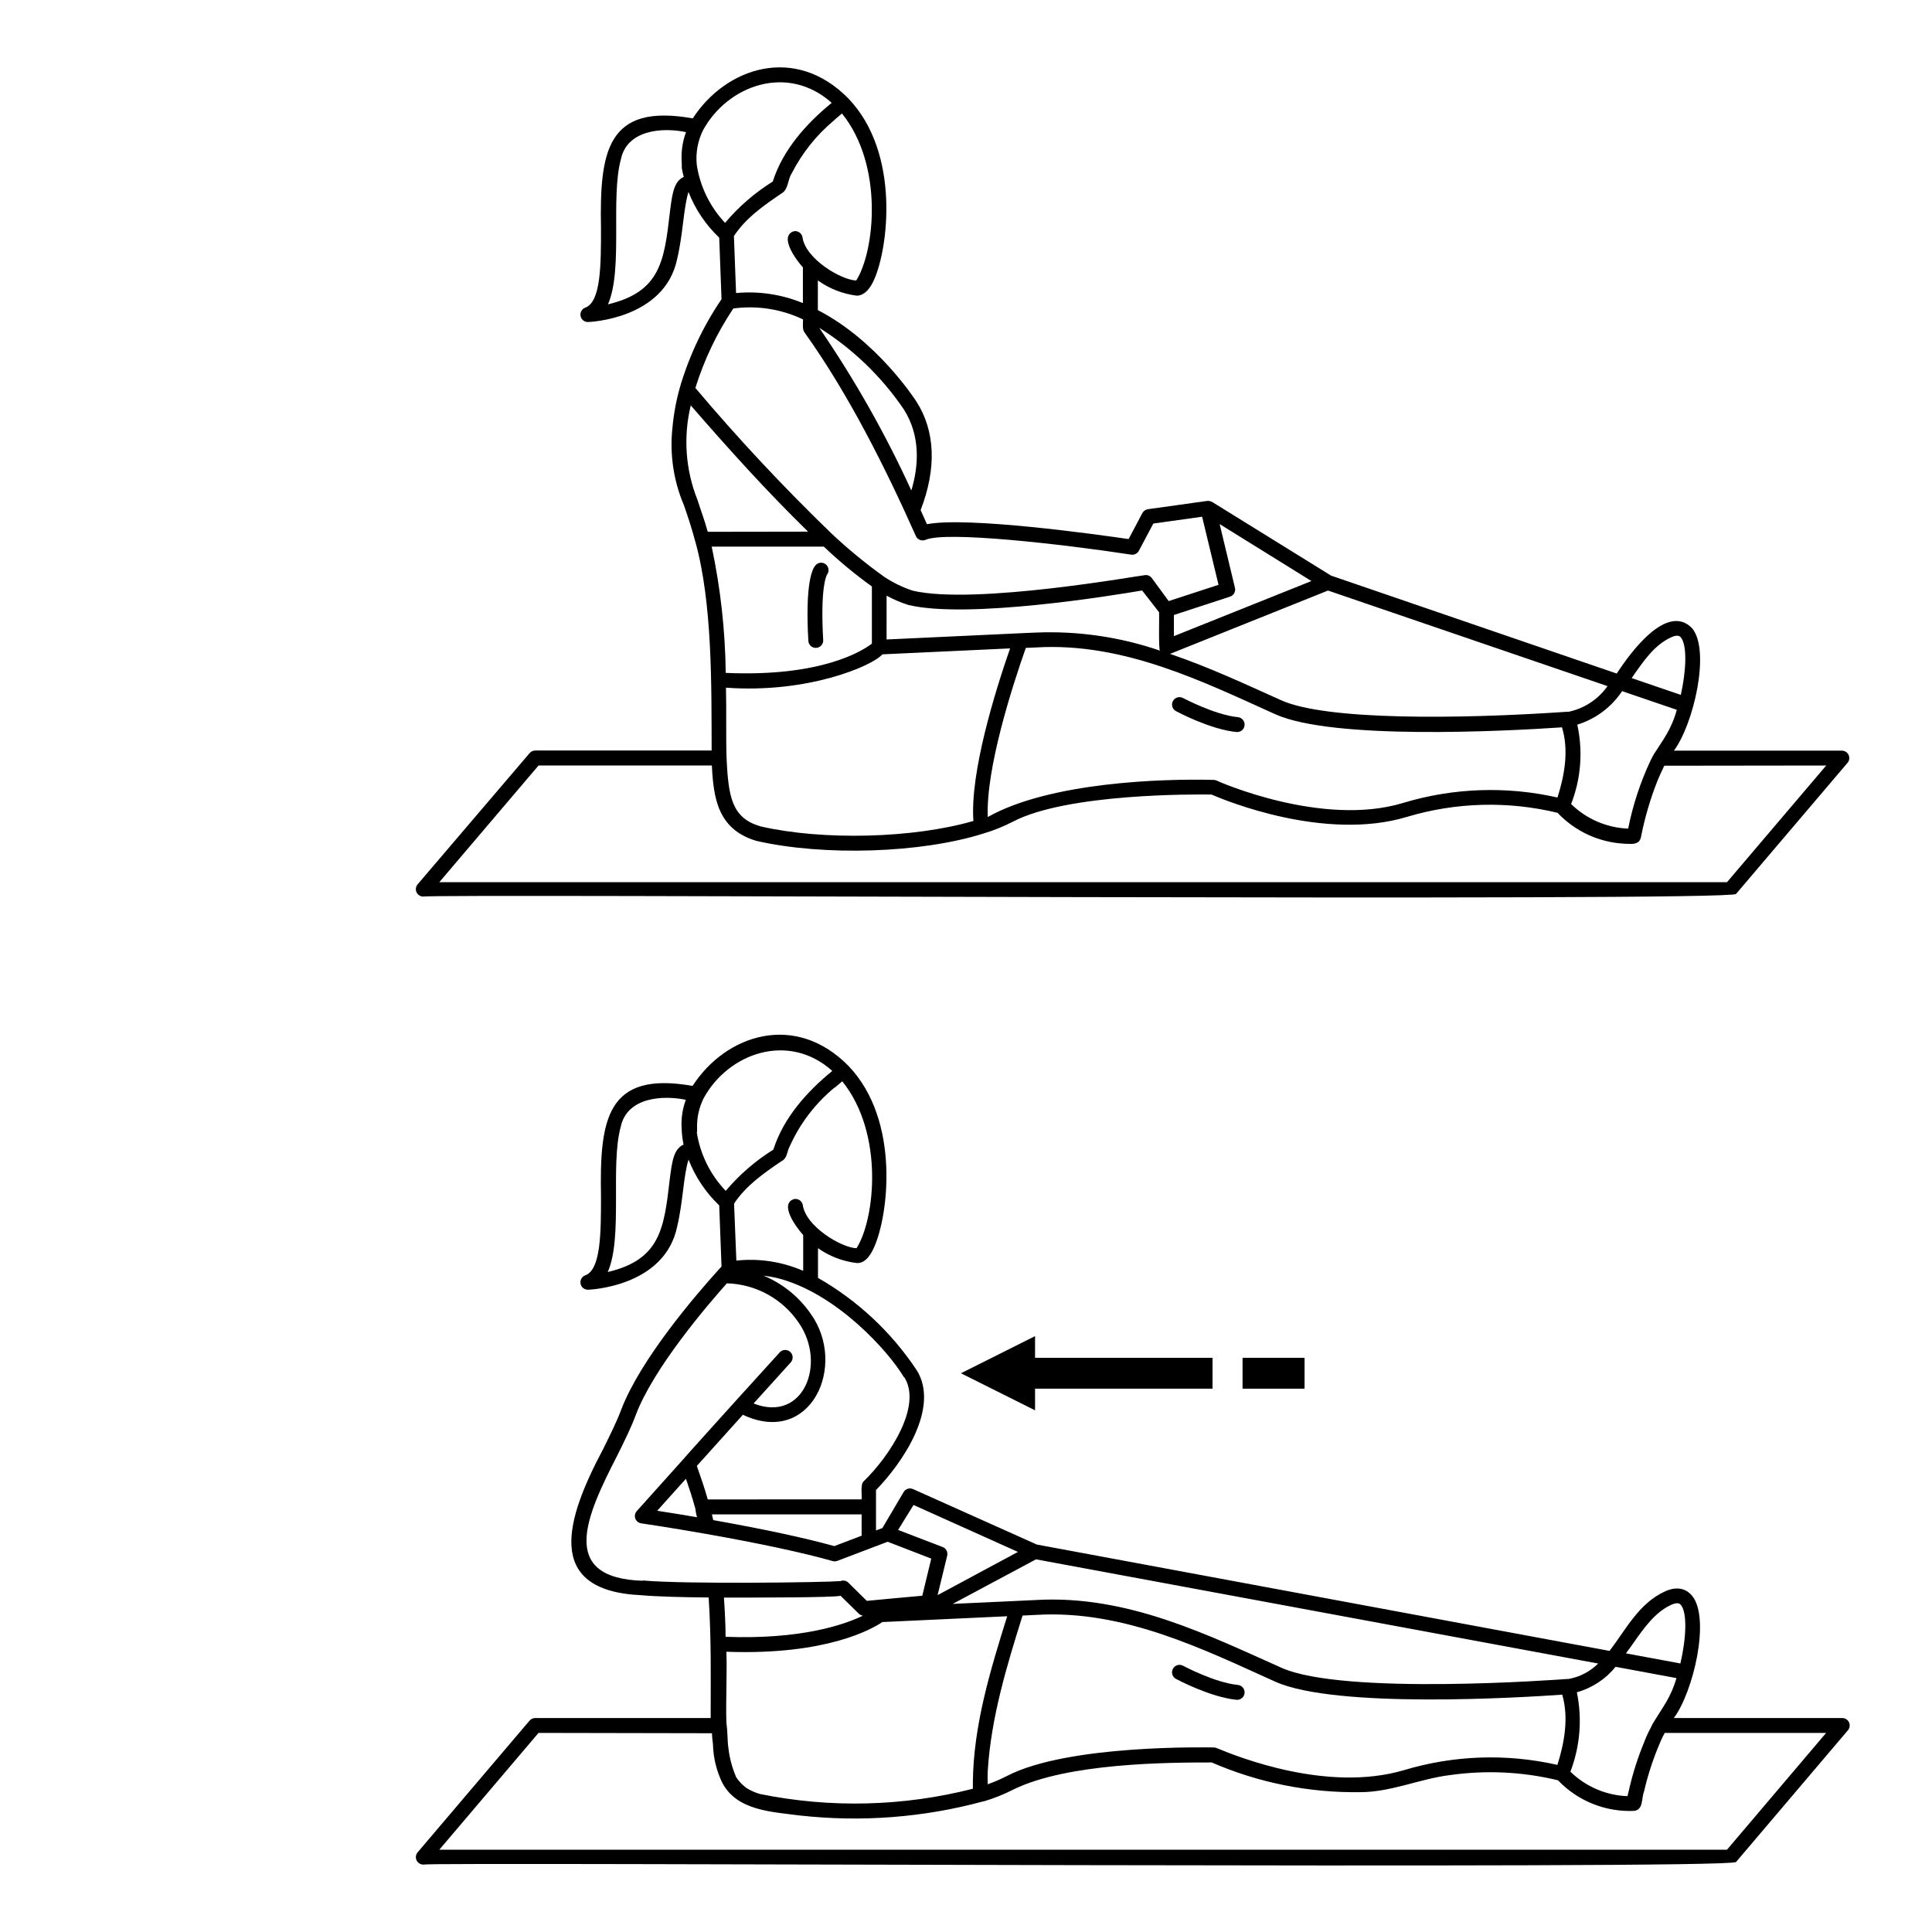
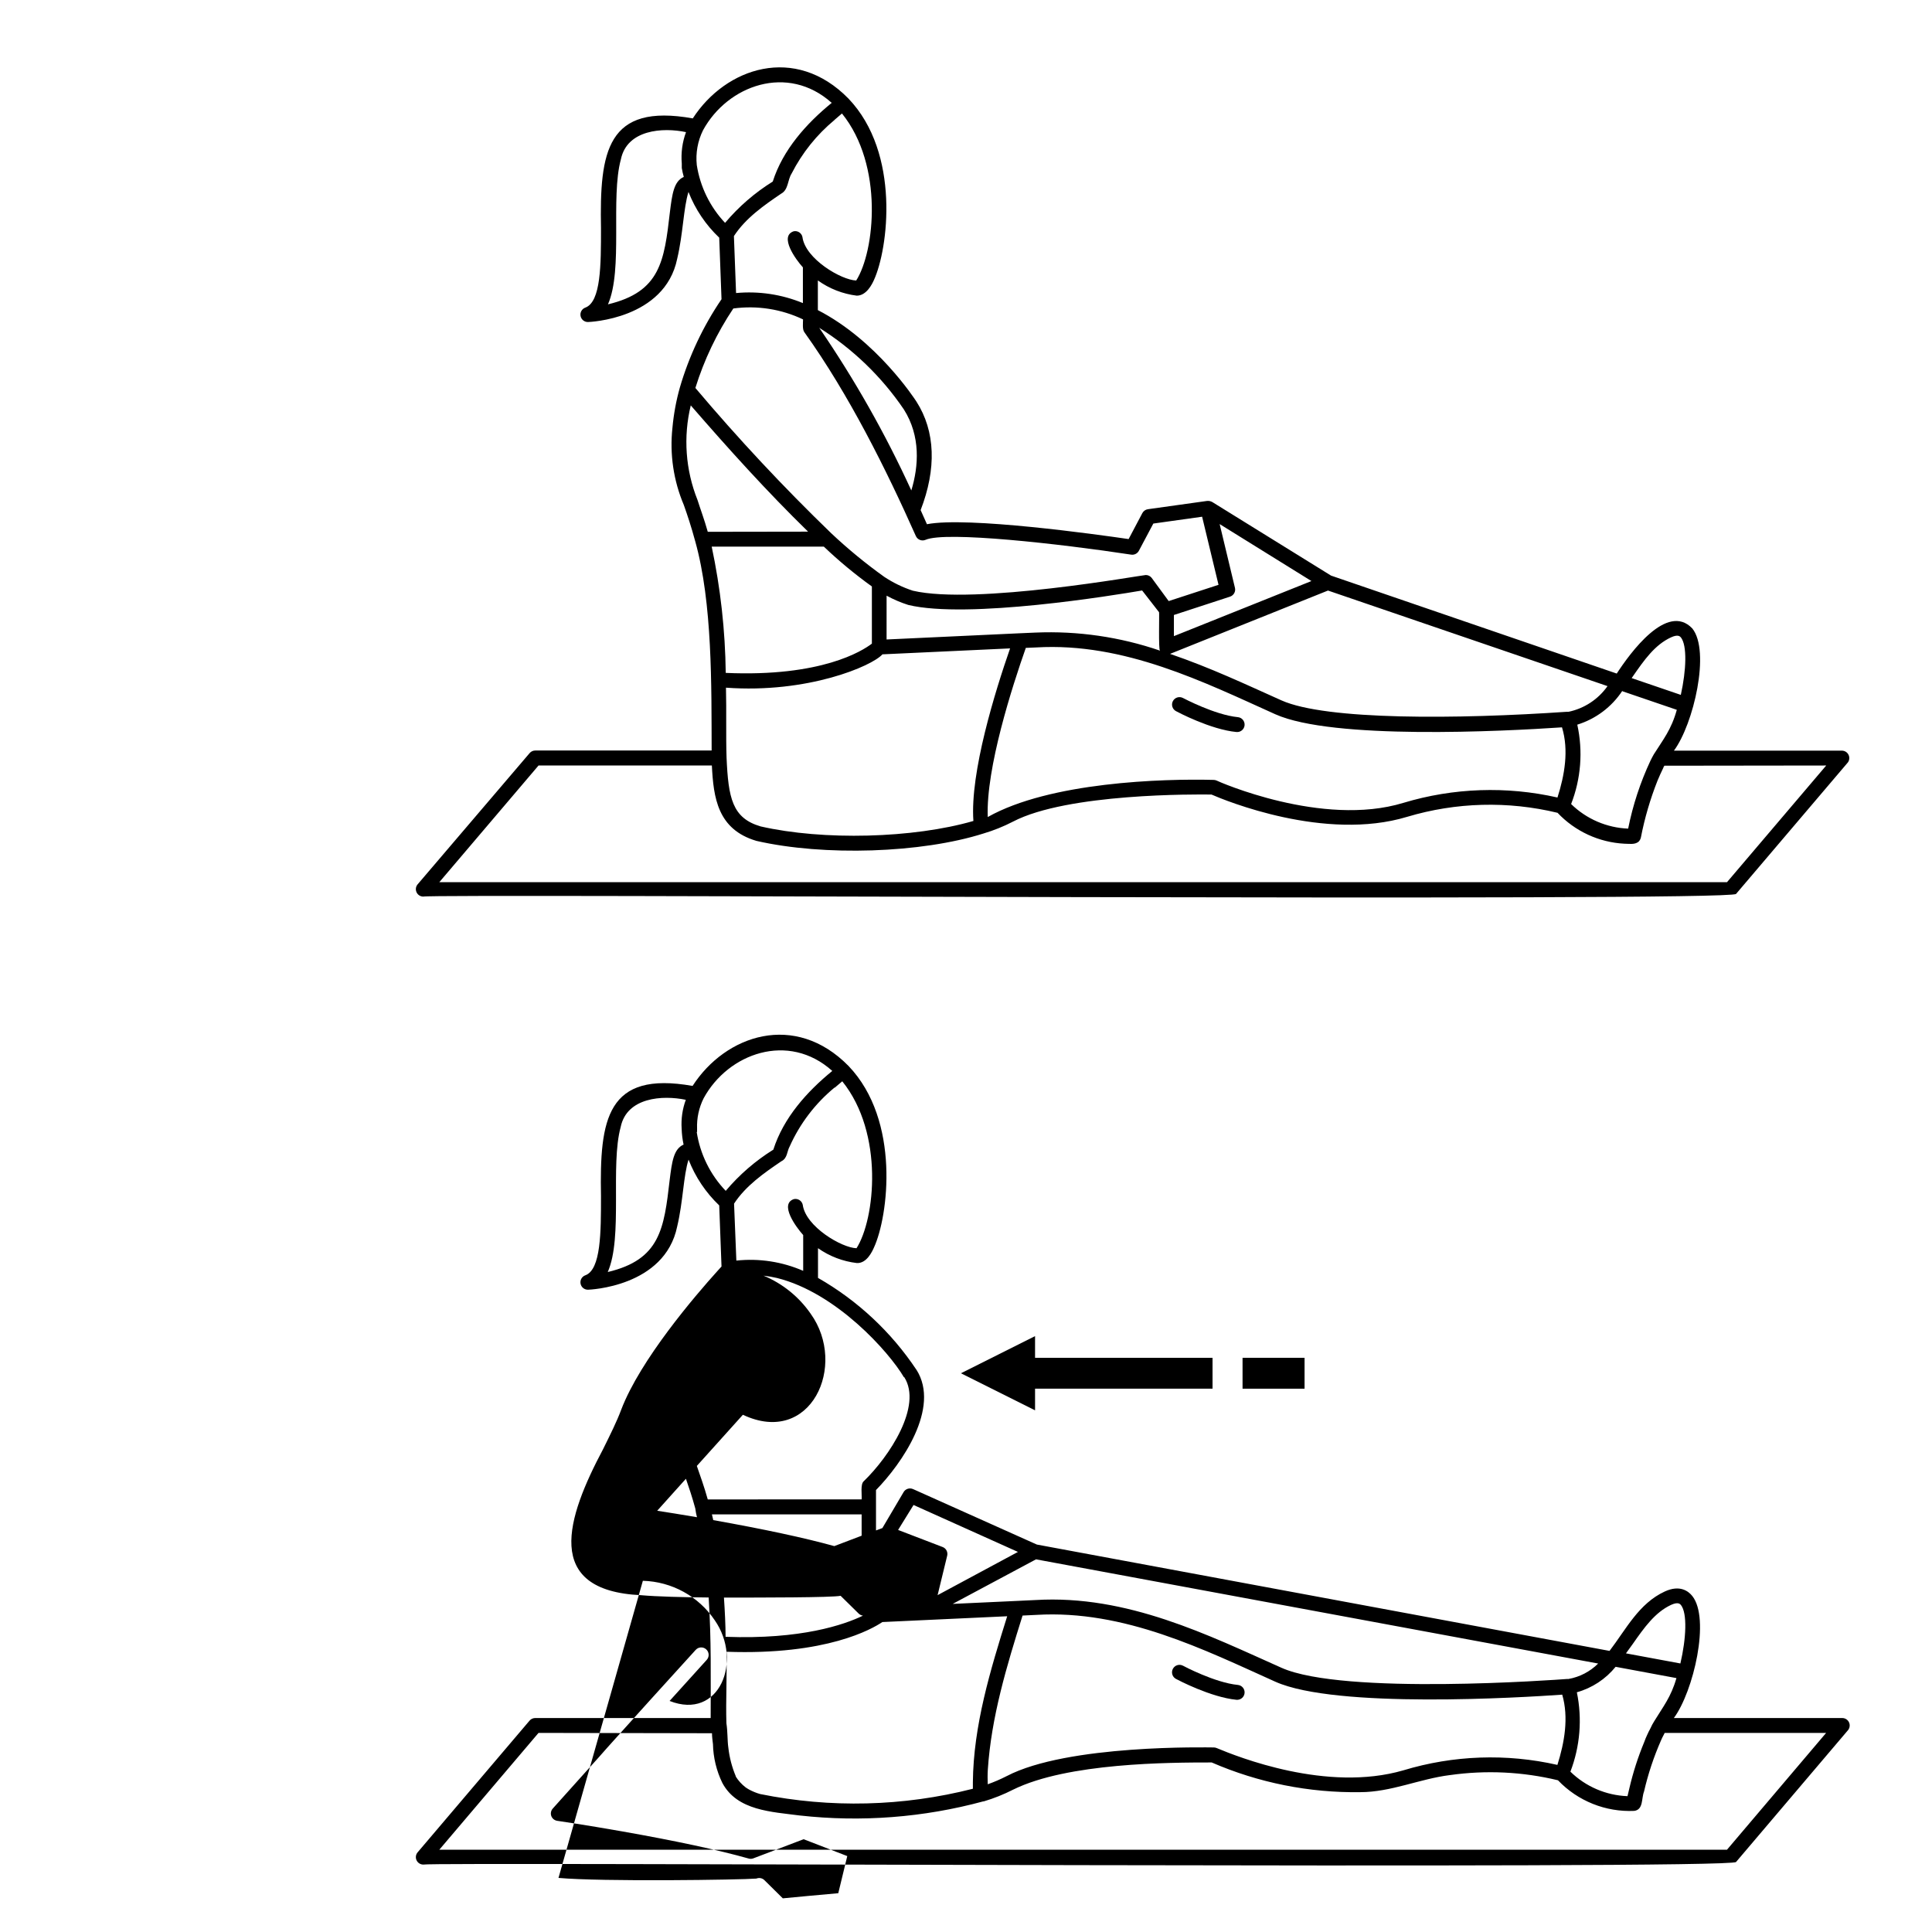
<svg xmlns="http://www.w3.org/2000/svg" fill="#000000" width="800px" height="800px" version="1.1" viewBox="144 144 512 512">
  <g>
    <path d="m398.66 507.93 19.641 9.82v-5.731h47.035v-8.184h-47.035v-5.75z" />
    <path d="m473.29 503.83h16.434v8.188h-16.434z" />
    <path d="m455.65 588.93c0.355 0.195 9.152 4.859 16.02 5.531 1.09 0.102 2.055-0.695 2.156-1.781 0.102-1.086-0.695-2.051-1.781-2.156-6.082-0.59-14.465-5.039-14.543-5.098v0.004c-0.969-0.512-2.164-0.141-2.676 0.824-0.512 0.969-0.141 2.168 0.824 2.676z" />
-     <path d="m284.32 600.01-29.641 34.871c-0.5 0.586-0.613 1.406-0.289 2.106 0.32 0.695 1.02 1.145 1.785 1.145 1.969-0.727 346.61 1.359 347.9-0.688l29.637-34.895h0.004c0.5-0.586 0.613-1.406 0.293-2.106-0.32-0.695-1.02-1.145-1.789-1.145h-44.633c5.195-7.008 9.723-26.371 4.859-32.375-0.984-1.219-3.246-3.012-7.262-1.16-6.887 3.168-10.273 10.035-14.641 15.742l-151.77-28.184-32.809-14.699v0.004c-0.91-0.41-1.984-0.074-2.496 0.785l-5.629 9.543-1.691 0.629v-10.707c6.828-6.965 17.121-21.785 10.727-31.863l-0.004 0.008c-6.688-10.039-15.621-18.383-26.094-24.363v-7.875c3.047 2.152 6.586 3.504 10.293 3.938 2.617 0.137 4.074-3.07 4.547-4.133 3.758-8.148 7.125-33.594-6.75-48.098-14.168-14.426-32.57-8.285-41.328 5.293-22.734-4.035-24.66 8.797-24.27 29.227 0 9.543 0 19.426-4.152 20.961v-0.004c-0.906 0.328-1.445 1.27-1.262 2.219 0.18 0.953 1.023 1.629 1.992 1.602 0.215 0 20.328-0.688 23.617-16.766 1.574-6.613 1.652-13.52 3.012-17.711l-0.004-0.004c1.785 4.594 4.562 8.738 8.129 12.141l0.609 16.195-1.004 1.102c-6.023 6.672-20.547 23.617-25.586 36.859-1.121 3.031-2.914 6.633-4.801 10.449-9.605 18.086-16.078 37.492 10.055 38.691 4.152 0.375 11.258 0.551 17.93 0.609 0.727 11.492 0.531 20.82 0.531 31.941l-46.48 0.004c-0.594-0.004-1.156 0.254-1.535 0.711zm40.324-156.91c0.043 1.422 0.211 2.84 0.512 4.231-2.656 1.16-3.09 4.606-3.68 9.328-1.496 12.969-2.519 21.156-16.414 24.441 4.055-9.25 0.629-28.184 3.426-38.434 1.633-7.871 11.098-8.5 17.258-7.203-0.895 2.441-1.27 5.043-1.102 7.637zm252.06 136.56c3.012-4.309 5.902-8.383 10.156-10.352 1.852-0.848 2.344-0.234 2.578 0 1.77 2.164 1.418 8.953-0.117 15.527l-14.426-2.676zm-4.547 6.062 16.117 2.992c-1.438 5.039-3.543 7.578-5.902 11.453-0.375 0.59-0.703 1.211-0.984 1.852-0.336 0.629-0.668 1.258-0.887 1.789-0.281 0.59-0.531 1.195-0.746 1.812-1.645 3.957-2.965 8.047-3.938 12.219-0.215 0.867-0.375 1.535-0.512 2.164-5.676-0.207-11.07-2.523-15.133-6.492 2.57-6.703 3.164-14.008 1.711-21.039 4.039-1.133 7.629-3.492 10.273-6.75zm-4.625-0.867c-2.144 2.137-4.891 3.566-7.871 4.094h-0.395c-2.402 0.176-59.199 4.387-75.668-2.973-19.227-8.562-40.836-19.406-65.18-17.949l-4.941 0.234-17.004 0.789 22.082-11.809zm-165.71 31.488v1.695c-18.457 4.707-37.734 5.184-56.402 1.395-0.988-0.285-1.945-0.672-2.856-1.16-0.254-0.156-0.512-0.277-0.746-0.453l-0.234-0.156c-1.027-0.793-1.906-1.758-2.598-2.856v-0.098c-1.016-2.418-1.68-4.969-1.969-7.574-0.277-1.871-0.156-4.211-0.512-6.453-0.195-6.219 0.195-12.695 0-18.953 26.586 0.965 38.652-6.062 41.328-7.871l33.082-1.535c-4.469 14.285-8.957 28.984-9.094 44.02zm-65.535-38.574c0-3.012-0.195-6.848-0.434-10.391 9.723 0 28.715 0 30.918-0.473l4.82 4.742 0.004 0.004c0.305 0.281 0.688 0.461 1.102 0.512-5 2.422-16.414 6.356-36.41 5.609zm69.492 35.266c0.906-13.973 5.019-27.551 9.211-40.895l3.641-0.176c23.32-1.398 44.574 9.27 63.352 17.711 16.078 7.203 65.258 4.191 76.023 3.426 1.77 6.102 0.59 12.695-1.277 18.617h-0.004c-13.5-3.07-27.566-2.574-40.816 1.438-20.27 5.902-43.926-3.582-49.477-5.902-0.242-0.105-0.504-0.156-0.766-0.16-1.574 0-38.75-0.867-54.926 7.617h-0.004c-1.609 0.824-3.273 1.539-4.977 2.144-0.039-1.277-0.059-2.559 0.02-3.816zm-19.68-70.199 27.668 12.441-21.293 11.453 2.539-10.449c0.234-0.961-0.277-1.945-1.199-2.301l-11.809-4.527zm-2.461-33.871c4.859 7.656-3.938 21-10.707 27.551-0.984 0.766-0.473 3.68-0.59 4.84l-40.777 0.008c-1.004-3.582-1.969-6.16-2.894-8.875l12.203-13.559c18.008 8.5 27.789-13.086 17.969-26.766-3.106-4.496-7.445-8.004-12.496-10.098 1.191 0.137 2.375 0.344 3.543 0.613 15.781 3.914 29.754 19.66 33.652 26.293zm-11.297 36.367v5.648l-7.242 2.754c-7.871-2.184-18.617-4.488-32.078-6.887-0.117-0.512-0.215-1.004-0.355-1.516zm-43.531 0.766c-4.348-0.746-8.09-1.34-10.648-1.73l7.617-8.48c0.789 2.281 1.652 4.82 2.481 7.871 0.098 0.875 0.273 1.621 0.453 2.348zm36.43-113.87c0.668-0.57 1.379-1.16 1.969-1.672 11.121 13.777 8.699 36.527 3.777 44.242-3.938-0.117-13.48-5.727-14.25-11.512v0.004c-0.109-0.512-0.418-0.961-0.855-1.242-0.441-0.285-0.977-0.383-1.488-0.273-3.938 1.301 0.59 7.457 2.461 9.523v9.488c-5.57-2.422-11.672-3.359-17.711-2.715l-0.609-15.094c3.09-4.723 7.871-8.07 12.516-11.219 1.652-0.789 1.477-2.617 2.223-3.938 2.703-6.039 6.762-11.375 11.867-15.586zm-36.508 11.809v-0.941 0.004c-0.105-2.777 0.488-5.539 1.73-8.027 6.477-11.945 22.477-17.711 34.105-7.262-6.75 5.512-12.93 12.418-15.625 20.859-4.75 2.957-9.008 6.644-12.617 10.922-4.113-4.297-6.801-9.762-7.695-15.645zm-14.367 118.89c-22.613-0.719-14.938-17.289-6.867-33.035 1.969-3.938 3.758-7.598 4.961-10.824 4.684-12.496 19.051-29.227 24.168-34.973h-0.004c7.664 0.211 14.758 4.102 19.051 10.453 7.477 10.746 1.277 26.609-11.965 21.391l9.84-10.883c0.355-0.387 0.539-0.902 0.512-1.426-0.023-0.523-0.258-1.02-0.652-1.367-0.387-0.355-0.902-0.535-1.43-0.508-0.523 0.031-1.016 0.27-1.363 0.664l-11.629 12.812s-14.031 15.527-14.031 15.625l-12.203 13.598c-0.48 0.535-0.633 1.289-0.395 1.969 0.246 0.684 0.852 1.176 1.574 1.281 0 0 7.457 1.082 17.023 2.773 14.109 2.481 25.762 4.981 33.633 7.203 0.402 0.133 0.836 0.133 1.238 0l9.113-3.465 4.289-1.633 11.57 4.469-2.383 9.84c-4.211 0.375-11.355 1.023-14.699 1.359l-4.82-4.762v-0.004c-0.559-0.594-1.426-0.785-2.184-0.473-4.113 0.336-40.953 0.867-52.445-0.176zm18.32 40.402c0 0.965 0.156 1.969 0.254 2.856l0.004 0.008c0.074 3.566 0.922 7.078 2.481 10.293 3.938 7.398 13.125 7.656 20.508 8.641l-0.004-0.004c16.309 1.82 32.812 0.551 48.648-3.738h0.141c2.68-0.797 5.281-1.836 7.773-3.109 14.426-7.125 41.328-7.203 52.625-7.203 12.41 5.387 25.828 8.07 39.359 7.871 8.148 0 15.742-3.523 23.773-4.527v0.004c9.547-1.355 19.262-0.891 28.633 1.375 5.254 5.504 12.633 8.461 20.23 8.109 2.441-0.355 1.852-3.285 2.578-5.137 1.07-4.637 2.574-9.164 4.488-13.52 0.195-0.473 0.434-0.945 0.707-1.457h0.004c0.102-0.176 0.195-0.359 0.273-0.551h42.785l-26.273 30.957h-341.25l26.293-30.957z" />
+     <path d="m284.32 600.01-29.641 34.871c-0.5 0.586-0.613 1.406-0.289 2.106 0.32 0.695 1.02 1.145 1.785 1.145 1.969-0.727 346.61 1.359 347.9-0.688l29.637-34.895h0.004c0.5-0.586 0.613-1.406 0.293-2.106-0.32-0.695-1.02-1.145-1.789-1.145h-44.633c5.195-7.008 9.723-26.371 4.859-32.375-0.984-1.219-3.246-3.012-7.262-1.16-6.887 3.168-10.273 10.035-14.641 15.742l-151.77-28.184-32.809-14.699v0.004c-0.91-0.41-1.984-0.074-2.496 0.785l-5.629 9.543-1.691 0.629v-10.707c6.828-6.965 17.121-21.785 10.727-31.863l-0.004 0.008c-6.688-10.039-15.621-18.383-26.094-24.363v-7.875c3.047 2.152 6.586 3.504 10.293 3.938 2.617 0.137 4.074-3.07 4.547-4.133 3.758-8.148 7.125-33.594-6.75-48.098-14.168-14.426-32.57-8.285-41.328 5.293-22.734-4.035-24.66 8.797-24.27 29.227 0 9.543 0 19.426-4.152 20.961v-0.004c-0.906 0.328-1.445 1.27-1.262 2.219 0.18 0.953 1.023 1.629 1.992 1.602 0.215 0 20.328-0.688 23.617-16.766 1.574-6.613 1.652-13.52 3.012-17.711l-0.004-0.004c1.785 4.594 4.562 8.738 8.129 12.141l0.609 16.195-1.004 1.102c-6.023 6.672-20.547 23.617-25.586 36.859-1.121 3.031-2.914 6.633-4.801 10.449-9.605 18.086-16.078 37.492 10.055 38.691 4.152 0.375 11.258 0.551 17.93 0.609 0.727 11.492 0.531 20.82 0.531 31.941l-46.48 0.004c-0.594-0.004-1.156 0.254-1.535 0.711zm40.324-156.91c0.043 1.422 0.211 2.84 0.512 4.231-2.656 1.16-3.09 4.606-3.68 9.328-1.496 12.969-2.519 21.156-16.414 24.441 4.055-9.25 0.629-28.184 3.426-38.434 1.633-7.871 11.098-8.5 17.258-7.203-0.895 2.441-1.27 5.043-1.102 7.637zm252.06 136.56c3.012-4.309 5.902-8.383 10.156-10.352 1.852-0.848 2.344-0.234 2.578 0 1.77 2.164 1.418 8.953-0.117 15.527l-14.426-2.676zm-4.547 6.062 16.117 2.992c-1.438 5.039-3.543 7.578-5.902 11.453-0.375 0.59-0.703 1.211-0.984 1.852-0.336 0.629-0.668 1.258-0.887 1.789-0.281 0.59-0.531 1.195-0.746 1.812-1.645 3.957-2.965 8.047-3.938 12.219-0.215 0.867-0.375 1.535-0.512 2.164-5.676-0.207-11.07-2.523-15.133-6.492 2.57-6.703 3.164-14.008 1.711-21.039 4.039-1.133 7.629-3.492 10.273-6.75zm-4.625-0.867c-2.144 2.137-4.891 3.566-7.871 4.094h-0.395c-2.402 0.176-59.199 4.387-75.668-2.973-19.227-8.562-40.836-19.406-65.18-17.949l-4.941 0.234-17.004 0.789 22.082-11.809zm-165.71 31.488v1.695c-18.457 4.707-37.734 5.184-56.402 1.395-0.988-0.285-1.945-0.672-2.856-1.16-0.254-0.156-0.512-0.277-0.746-0.453l-0.234-0.156c-1.027-0.793-1.906-1.758-2.598-2.856v-0.098c-1.016-2.418-1.68-4.969-1.969-7.574-0.277-1.871-0.156-4.211-0.512-6.453-0.195-6.219 0.195-12.695 0-18.953 26.586 0.965 38.652-6.062 41.328-7.871l33.082-1.535c-4.469 14.285-8.957 28.984-9.094 44.02zm-65.535-38.574c0-3.012-0.195-6.848-0.434-10.391 9.723 0 28.715 0 30.918-0.473l4.82 4.742 0.004 0.004c0.305 0.281 0.688 0.461 1.102 0.512-5 2.422-16.414 6.356-36.41 5.609zm69.492 35.266c0.906-13.973 5.019-27.551 9.211-40.895l3.641-0.176c23.32-1.398 44.574 9.27 63.352 17.711 16.078 7.203 65.258 4.191 76.023 3.426 1.77 6.102 0.59 12.695-1.277 18.617h-0.004c-13.5-3.07-27.566-2.574-40.816 1.438-20.27 5.902-43.926-3.582-49.477-5.902-0.242-0.105-0.504-0.156-0.766-0.16-1.574 0-38.75-0.867-54.926 7.617h-0.004c-1.609 0.824-3.273 1.539-4.977 2.144-0.039-1.277-0.059-2.559 0.02-3.816zm-19.68-70.199 27.668 12.441-21.293 11.453 2.539-10.449c0.234-0.961-0.277-1.945-1.199-2.301l-11.809-4.527zm-2.461-33.871c4.859 7.656-3.938 21-10.707 27.551-0.984 0.766-0.473 3.68-0.59 4.84l-40.777 0.008c-1.004-3.582-1.969-6.16-2.894-8.875l12.203-13.559c18.008 8.5 27.789-13.086 17.969-26.766-3.106-4.496-7.445-8.004-12.496-10.098 1.191 0.137 2.375 0.344 3.543 0.613 15.781 3.914 29.754 19.66 33.652 26.293zm-11.297 36.367v5.648l-7.242 2.754c-7.871-2.184-18.617-4.488-32.078-6.887-0.117-0.512-0.215-1.004-0.355-1.516zm-43.531 0.766c-4.348-0.746-8.09-1.34-10.648-1.73l7.617-8.48c0.789 2.281 1.652 4.82 2.481 7.871 0.098 0.875 0.273 1.621 0.453 2.348zm36.43-113.87c0.668-0.57 1.379-1.16 1.969-1.672 11.121 13.777 8.699 36.527 3.777 44.242-3.938-0.117-13.48-5.727-14.25-11.512v0.004c-0.109-0.512-0.418-0.961-0.855-1.242-0.441-0.285-0.977-0.383-1.488-0.273-3.938 1.301 0.59 7.457 2.461 9.523v9.488c-5.57-2.422-11.672-3.359-17.711-2.715l-0.609-15.094c3.09-4.723 7.871-8.07 12.516-11.219 1.652-0.789 1.477-2.617 2.223-3.938 2.703-6.039 6.762-11.375 11.867-15.586zm-36.508 11.809v-0.941 0.004c-0.105-2.777 0.488-5.539 1.73-8.027 6.477-11.945 22.477-17.711 34.105-7.262-6.75 5.512-12.93 12.418-15.625 20.859-4.75 2.957-9.008 6.644-12.617 10.922-4.113-4.297-6.801-9.762-7.695-15.645zm-14.367 118.89h-0.004c7.664 0.211 14.758 4.102 19.051 10.453 7.477 10.746 1.277 26.609-11.965 21.391l9.84-10.883c0.355-0.387 0.539-0.902 0.512-1.426-0.023-0.523-0.258-1.02-0.652-1.367-0.387-0.355-0.902-0.535-1.43-0.508-0.523 0.031-1.016 0.27-1.363 0.664l-11.629 12.812s-14.031 15.527-14.031 15.625l-12.203 13.598c-0.48 0.535-0.633 1.289-0.395 1.969 0.246 0.684 0.852 1.176 1.574 1.281 0 0 7.457 1.082 17.023 2.773 14.109 2.481 25.762 4.981 33.633 7.203 0.402 0.133 0.836 0.133 1.238 0l9.113-3.465 4.289-1.633 11.57 4.469-2.383 9.84c-4.211 0.375-11.355 1.023-14.699 1.359l-4.82-4.762v-0.004c-0.559-0.594-1.426-0.785-2.184-0.473-4.113 0.336-40.953 0.867-52.445-0.176zm18.32 40.402c0 0.965 0.156 1.969 0.254 2.856l0.004 0.008c0.074 3.566 0.922 7.078 2.481 10.293 3.938 7.398 13.125 7.656 20.508 8.641l-0.004-0.004c16.309 1.82 32.812 0.551 48.648-3.738h0.141c2.68-0.797 5.281-1.836 7.773-3.109 14.426-7.125 41.328-7.203 52.625-7.203 12.41 5.387 25.828 8.07 39.359 7.871 8.148 0 15.742-3.523 23.773-4.527v0.004c9.547-1.355 19.262-0.891 28.633 1.375 5.254 5.504 12.633 8.461 20.23 8.109 2.441-0.355 1.852-3.285 2.578-5.137 1.07-4.637 2.574-9.164 4.488-13.52 0.195-0.473 0.434-0.945 0.707-1.457h0.004c0.102-0.176 0.195-0.359 0.273-0.551h42.785l-26.273 30.957h-341.25l26.293-30.957z" />
    <path d="m455.65 332.46c0.355 0.195 9.152 4.879 16.02 5.531 1.09 0.102 2.055-0.695 2.156-1.781 0.102-1.09-0.695-2.055-1.781-2.156-6.082-0.59-14.465-5.039-14.543-5.078-0.961-0.512-2.156-0.145-2.668 0.816-0.512 0.961-0.145 2.156 0.816 2.668z" />
    <path d="m587.61 342.93c5.195-7.008 9.723-26.391 4.859-32.395-6.672-6.988-16.473 6.516-20.016 11.965l-75.707-25.957-31.488-19.504v0.004c-0.402-0.223-0.859-0.328-1.32-0.297l-15.742 2.203c-0.621 0.09-1.16 0.473-1.457 1.023l-3.641 6.887c-8.363-1.219-42.746-6.023-53.449-3.938l-1.672-3.738c4.231-10.941 3.938-20.879-1.121-28.773-0.434-0.668-10.508-16.195-26.117-24.227v-7.871 0.004c3.043 2.188 6.59 3.574 10.312 4.035 2.598 0 4.074-3.09 4.547-4.133 3.758-8.168 7.125-33.594-6.75-48.098-14.113-14.426-32.516-8.246-41.254 5.254-22.789-4.074-24.719 8.758-24.324 29.184 0 9.566 0 19.426-4.152 20.961-0.906 0.328-1.445 1.27-1.262 2.219 0.18 0.949 1.023 1.629 1.992 1.598 0.215 0 20.328-0.707 23.617-16.766 1.574-6.633 1.652-13.441 2.992-17.711h-0.004c1.789 4.59 4.574 8.73 8.148 12.121l0.609 16.316c-4.879 7.172-8.605 15.07-11.039 23.398-0.984 3.5-1.641 7.082-1.969 10.707-0.75 6.945 0.285 13.973 3.012 20.406 0.945 2.656 1.969 5.727 3.031 9.645 4.586 16.375 4.289 38.336 4.348 55.438h-46.738c-0.578 0-1.125 0.25-1.496 0.688l-29.68 34.777c-0.5 0.582-0.613 1.402-0.289 2.102 0.32 0.699 1.02 1.145 1.785 1.145 2.184-0.789 346.47 1.398 347.9-0.707l29.637-34.852 0.004-0.004c0.418-0.582 0.484-1.348 0.172-1.996-0.312-0.648-0.949-1.074-1.668-1.113h-44.633zm-262.93-155.47v1.062c0.133 0.797 0.309 1.586 0.531 2.363-2.656 1.16-3.09 4.606-3.68 9.328-1.496 12.969-2.519 21.137-16.414 24.441 4.055-9.25 0.629-28.203 3.426-38.434 1.633-7.871 11.098-8.52 17.258-7.203-0.98 2.656-1.363 5.5-1.121 8.324zm252.04 135.79c2.992-4.309 5.805-8.363 10.137-10.352 1.852-0.848 2.344-0.234 2.578 0 1.73 2.144 1.438 8.758 0 15.254l-13.027-4.449h-0.004c0.098-0.156 0.203-0.309 0.316-0.453zm-2.773 3.938 14.426 4.922c-1.457 5.273-3.621 7.871-6.102 11.809-0.316 0.551-0.629 1.16-0.887 1.691v-0.004c-2.688 5.738-4.668 11.777-5.906 17.988-5.672-0.223-11.059-2.543-15.113-6.512 2.609-6.699 3.176-14.02 1.633-21.039 4.902-1.516 9.125-4.688 11.945-8.977zm-3.938-1.359c-2.461 3.5-6.164 5.934-10.352 6.809h-0.531c-28.773 1.969-63.703 2.262-75.531-3.031-9.504-4.25-18.695-8.621-29.52-12.32l41.859-16.785zm-168.05 35.738c-15.883 4.606-39.812 5.234-56.402 1.438-7.5-2.203-8.543-7.5-9.012-18.223-0.195-5.648 0-12.438-0.156-18.539 21.648 1.574 38.691-5.707 41.465-8.836l33.828-1.574c-3.953 11.355-10.645 32.863-9.723 45.734zm-65.633-39.242c-0.137-11.246-1.383-22.453-3.719-33.457h29.719c3.996 3.805 8.25 7.332 12.73 10.551v15.152c-2.519 1.93-13.402 8.875-38.73 7.754zm115.07-5.902c-10.602-3.637-21.785-5.258-32.984-4.781l-4.035 0.176-35.426 1.652 0.004-11.609c1.832 1 3.758 1.824 5.746 2.457 15.742 3.797 54.555-2.559 61.973-3.836l4.488 5.766c0.098 0.473-0.18 9.957 0.234 10.117zm-35.523-0.727 2.754-0.117c23.34-1.379 44.594 9.27 63.352 17.711 15.191 6.809 60.203 4.527 75.965 3.465 1.852 6.082 0.688 12.695-1.199 18.598v-0.004c-13.504-3.066-27.574-2.578-40.836 1.418-21.492 6.574-49.199-5.727-49.477-5.902v-0.004c-0.242-0.105-0.5-0.164-0.766-0.176-13.578-0.355-43.453 0.57-59.906 9.84-0.492-12.969 6.492-34.617 10.113-44.891zm75.668-17.711-36.445 14.598v-5.606l14.879-4.859v-0.004c0.969-0.32 1.535-1.328 1.301-2.32l-4.055-16.906zm-108-45.465c4.449 7.047 3.938 14.977 1.969 21.453-6.887-15.039-15.051-29.461-24.406-43.102 8.898 5.582 16.539 12.957 22.438 21.648zm-18.383-76.754c0.648-0.57 1.359-1.16 1.969-1.691 11.121 13.777 8.699 36.527 3.777 44.262-3.938-0.117-13.48-5.707-14.25-11.512h0.004c-0.105-0.512-0.41-0.961-0.844-1.25-0.438-0.289-0.969-0.391-1.48-0.285-3.938 1.32 0.57 7.519 2.441 9.566v9.465c-5.602-2.309-11.68-3.223-17.711-2.66l-0.57-15.094c3.09-4.742 7.871-8.09 12.516-11.238 1.969-1.062 1.672-3.641 2.793-5.371 2.781-5.445 6.648-10.27 11.355-14.168zm-36.504 11.969c-0.332-3.164 0.242-6.359 1.652-9.211 6.516-11.945 22.453-17.711 34.105-7.262-6.711 5.473-12.949 12.438-15.625 20.859h-0.004c-4.758 2.961-9.023 6.652-12.633 10.941-3.988-4.234-6.606-9.578-7.496-15.328zm9.684 38.023-0.004-0.004c6.312-0.852 12.734 0.152 18.48 2.894 0 0.926-0.234 2.676 0.375 3.426 11.809 16.512 21.648 36.309 29.52 53.98 0.438 0.984 1.59 1.434 2.578 1.004 5.371-2.344 35.562 1.043 54.555 3.938h-0.004c0.805 0.094 1.586-0.312 1.969-1.023l3.836-7.223 12.93-1.812 4.348 18.047-13.207 4.309-4.519-6.16c-0.375-0.473-0.949-0.75-1.555-0.746-1.023 0-45.266 8.031-61.738 4.152-2.672-0.875-5.211-2.106-7.555-3.66-4.945-3.535-9.648-7.402-14.074-11.57-12.641-12.215-24.652-25.062-35.992-38.496 2.32-7.465 5.707-14.559 10.055-21.059zm-6.773 59.176c-0.945-3.367-1.969-6.043-2.715-8.422-3.188-7.969-3.812-16.734-1.793-25.074 9.977 11.492 20.211 22.848 31.094 33.457zm296.4 61.934-26.293 30.918h-341.25l26.293-30.918h45.934c0.434 8.52 1.496 16.926 11.809 19.977 17.891 4.094 43.75 3.266 60.203-1.969 2.684-0.797 5.285-1.844 7.773-3.129 14.445-7.559 48.609-7.242 52.625-7.184 3.602 1.574 30.09 12.496 51.855 5.902 12.957-3.871 26.707-4.238 39.852-1.062 4.633 4.906 10.977 7.836 17.711 8.188 1.219 0 2.715 0.316 3.738-0.512h0.004c0.312-0.305 0.531-0.695 0.629-1.121 1.004-5.164 2.484-10.227 4.426-15.117 0.473-1.121 1.004-2.32 1.535-3.387 0-0.176 0.195-0.355 0.277-0.531z" />
-     <path d="m360.19 293.73c-0.887 0.906-2.856 4.664-1.969 20.113 0.031 0.523 0.266 1.012 0.656 1.359 0.395 0.344 0.906 0.523 1.43 0.488 0.52-0.027 1.012-0.266 1.355-0.656 0.348-0.391 0.527-0.906 0.492-1.43-0.789-13.777 0.809-16.945 0.984-17.277 0.66-0.82 0.559-2.016-0.23-2.711-0.793-0.695-1.992-0.648-2.719 0.113z" />
  </g>
</svg>